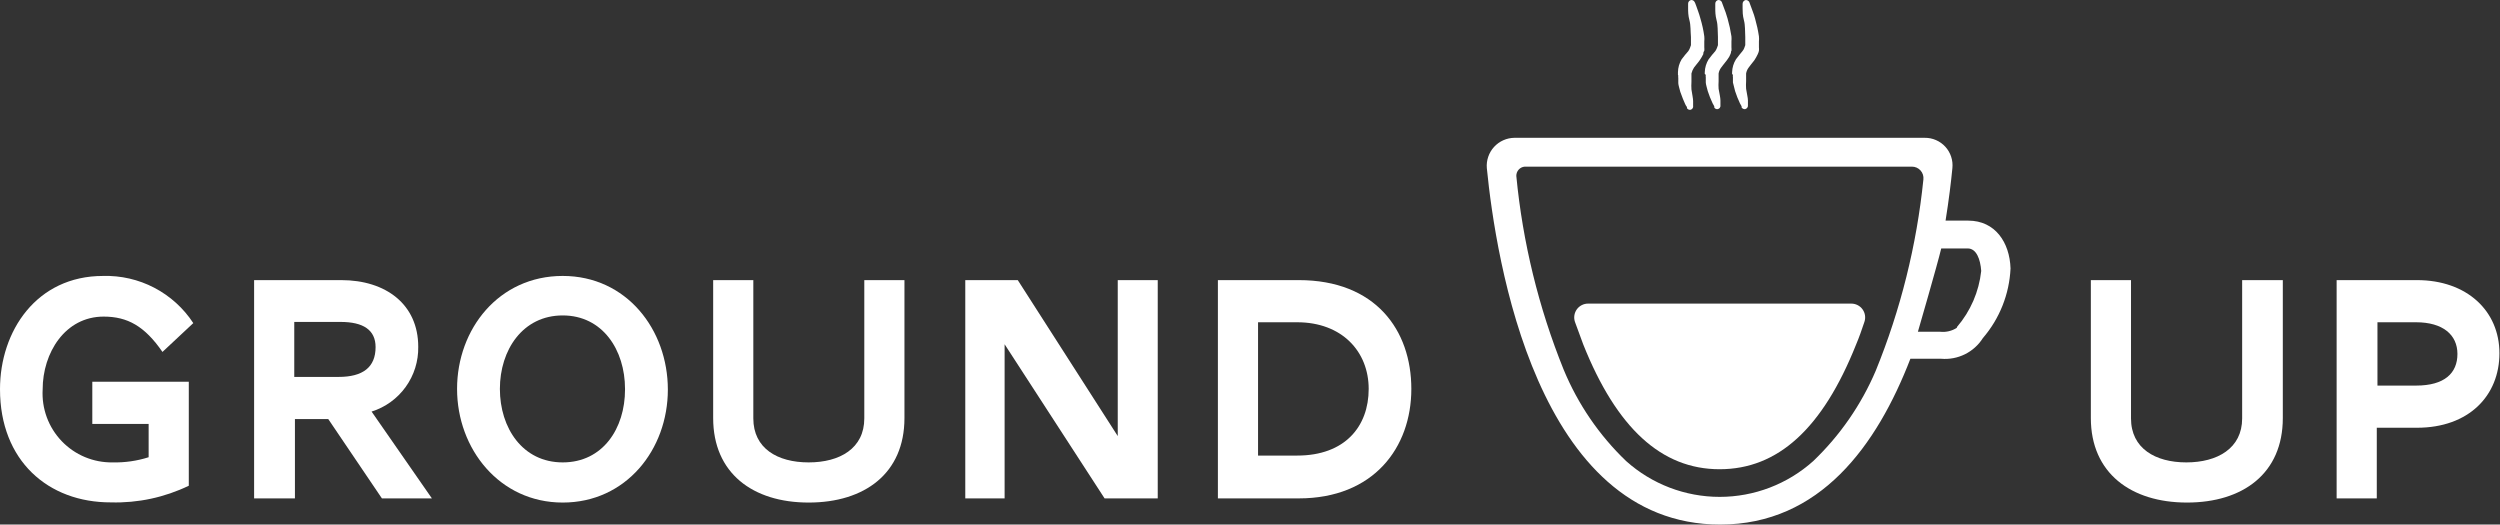
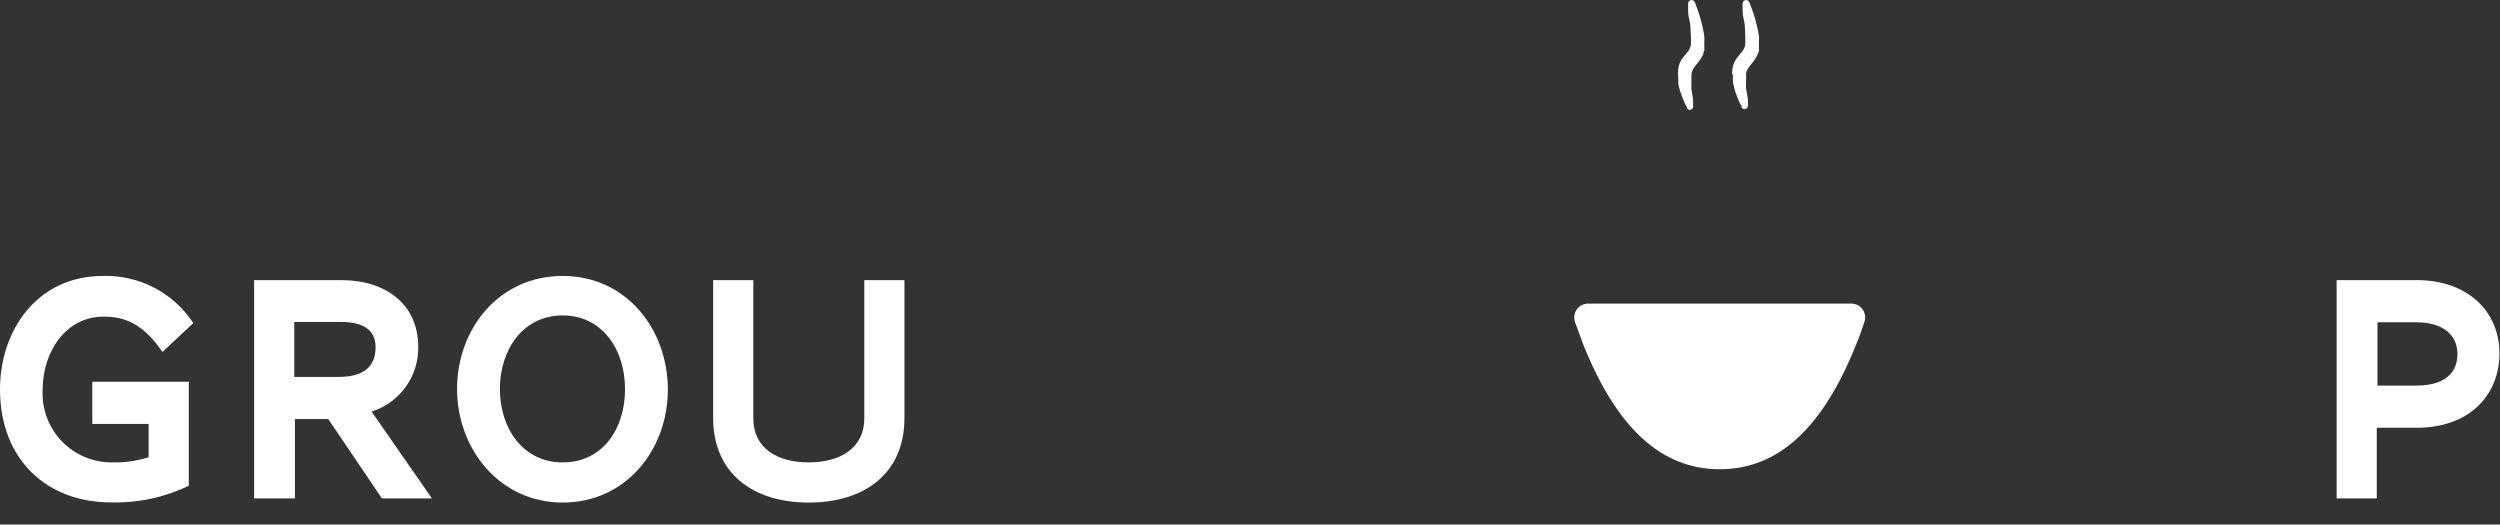
<svg xmlns="http://www.w3.org/2000/svg" width="224" height="47" viewBox="0 0 224 47" fill="none">
  <rect x="0" y="0" width="224" height="47" fill="#333333" stroke="none" />
  <path d="M10.093 41.431C11.186 41.457 12.276 41.3 13.318 40.968V37.982H8.271V34.205H16.916V43.521C14.744 44.569 12.353 45.081 9.943 45.014C4.315 45.029 0 41.282 0 34.877C0 29.651 3.285 24.725 9.227 24.725C10.824 24.678 12.407 25.042 13.824 25.782C15.24 26.522 16.444 27.612 17.319 28.95L14.557 31.533C12.959 29.218 11.421 28.367 9.286 28.367C5.838 28.367 3.822 31.607 3.822 34.892C3.773 35.741 3.899 36.591 4.193 37.389C4.487 38.187 4.943 38.915 5.531 39.529C6.12 40.143 6.829 40.629 7.614 40.956C8.398 41.283 9.242 41.445 10.093 41.431Z" fill="white" />
  <path d="M34.219 44.656L29.412 37.549H26.426V44.656H22.768V25.098H30.576C34.578 25.098 37.474 27.278 37.474 31.07C37.498 32.359 37.104 33.622 36.35 34.669C35.596 35.716 34.524 36.491 33.294 36.877L38.698 44.656H34.219ZM30.517 28.845H26.366V33.772H30.337C32.517 33.772 33.652 32.906 33.652 31.1C33.652 29.562 32.547 28.845 30.517 28.845Z" fill="white" />
  <path d="M40.953 34.847C40.953 29.472 44.7 24.724 50.419 24.724C56.137 24.724 59.84 29.532 59.84 34.907C59.84 40.282 56.092 45.029 50.419 45.029C44.745 45.029 40.953 40.207 40.953 34.847ZM56.002 34.847C56.002 31.368 54.002 28.263 50.419 28.263C46.836 28.263 44.79 31.353 44.79 34.847C44.79 38.341 46.821 41.431 50.419 41.431C54.017 41.431 56.002 38.385 56.002 34.907V34.847Z" fill="white" />
  <path d="M63.9 37.46V25.098H67.498V37.49C67.498 40.177 69.663 41.431 72.455 41.431C75.247 41.431 77.441 40.177 77.441 37.49V25.098H81.039V37.46C81.039 42.416 77.471 45.029 72.455 45.029C67.438 45.029 63.9 42.387 63.9 37.46Z" fill="white" />
-   <path d="M98.971 44.656L90.013 30.846V44.656H86.489V25.098H91.192L100.15 39.072V25.098H103.733V44.656H98.971Z" fill="white" />
-   <path d="M116.364 44.656H109.123V25.098H116.364C123.246 25.098 126.456 29.577 126.456 34.847C126.456 40.117 123.067 44.656 116.364 44.656ZM116.229 28.875H112.721V40.819H116.229C120.514 40.819 122.634 38.206 122.634 34.847C122.634 31.488 120.23 28.875 116.229 28.875Z" fill="white" />
-   <path d="M187.34 37.46V25.098H190.938V37.49C190.938 40.177 193.118 41.431 195.895 41.431C198.672 41.431 200.897 40.177 200.897 37.49V25.098H204.54V37.46C204.54 42.416 200.971 45.029 195.955 45.029C190.938 45.029 187.34 42.387 187.34 37.46Z" fill="white" />
  <path d="M216.559 38.326H212.96V44.656H209.362V25.098H216.559C221.038 25.098 223.949 27.86 223.949 31.652C223.949 35.444 221.217 38.326 216.559 38.326ZM216.559 28.875H213.02V34.548H216.484C219.037 34.548 220.186 33.429 220.186 31.712C220.186 29.995 218.873 28.875 216.484 28.875H216.559Z" fill="white" />
-   <path d="M176.352 19.768H174.322C174.62 17.916 174.814 16.304 174.934 15.065C174.97 14.72 174.932 14.37 174.823 14.04C174.715 13.711 174.538 13.408 174.304 13.151C174.07 12.894 173.784 12.69 173.465 12.552C173.147 12.413 172.803 12.344 172.455 12.348H135.698C135.353 12.351 135.012 12.425 134.697 12.566C134.381 12.706 134.099 12.911 133.866 13.166C133.633 13.421 133.456 13.721 133.345 14.048C133.233 14.375 133.191 14.721 133.22 15.065C134.026 23.202 137.699 47 154.122 47C163.079 47 168.171 39.908 171.171 32.145H173.934C174.665 32.207 175.401 32.067 176.059 31.741C176.717 31.415 177.273 30.914 177.666 30.293C179.166 28.548 180.038 26.351 180.144 24.053C180.07 21.724 178.771 19.768 176.352 19.768ZM162.467 41.312C160.164 43.378 157.178 44.52 154.084 44.52C150.99 44.52 148.005 43.378 145.701 41.312C143.286 38.998 141.38 36.206 140.102 33.115C137.863 27.566 136.435 21.723 135.862 15.767C135.858 15.559 135.932 15.357 136.071 15.201C136.209 15.046 136.402 14.949 136.609 14.931H171.306C171.452 14.93 171.596 14.96 171.73 15.019C171.863 15.078 171.983 15.165 172.08 15.273C172.177 15.382 172.251 15.51 172.295 15.649C172.339 15.788 172.353 15.935 172.336 16.08C171.735 21.967 170.298 27.739 168.066 33.22C166.767 36.268 164.862 39.021 162.467 41.312ZM175.337 29.368C174.896 29.656 174.368 29.782 173.844 29.726H171.843C171.843 29.726 173.605 23.665 173.934 22.261H176.307C177.084 22.261 177.442 23.217 177.517 24.277C177.316 26.136 176.556 27.89 175.337 29.308V29.368Z" fill="white" />
  <path d="M150.375 6.779C150.36 6.848 150.36 6.919 150.375 6.988C150.375 7.152 150.375 7.301 150.375 7.451C150.375 7.6 150.494 7.988 150.554 8.227C150.718 8.69 150.867 9.063 150.987 9.317C151.106 9.571 151.121 9.526 151.151 9.586C151.145 9.62 151.145 9.656 151.151 9.69C151.183 9.743 151.229 9.786 151.285 9.812C151.341 9.839 151.403 9.848 151.464 9.839C151.546 9.822 151.616 9.772 151.661 9.702C151.706 9.632 151.721 9.547 151.703 9.466C151.703 9.466 151.703 9.317 151.703 9.063C151.703 8.809 151.614 8.451 151.554 8.018C151.538 7.789 151.538 7.56 151.554 7.331V6.585C151.599 6.399 151.675 6.223 151.778 6.062C151.897 5.883 152.092 5.689 152.301 5.39C152.418 5.219 152.523 5.039 152.614 4.853C152.614 4.763 152.614 4.674 152.704 4.554C152.716 4.45 152.716 4.345 152.704 4.241C152.701 4.191 152.701 4.141 152.704 4.091V3.808V3.718C152.719 3.564 152.719 3.409 152.704 3.255C152.631 2.72 152.516 2.19 152.36 1.673C152.241 1.21 152.092 0.867 152.002 0.583C151.912 0.299 151.838 0.18 151.838 0.18C151.809 0.123 151.764 0.075 151.708 0.043C151.652 0.011 151.588 -0.003 151.524 0.001C151.445 0.015 151.374 0.058 151.325 0.121C151.275 0.185 151.25 0.264 151.255 0.344C151.255 0.344 151.255 0.493 151.255 0.747C151.255 1.001 151.255 1.389 151.375 1.822C151.494 2.255 151.464 2.793 151.509 3.315V3.718C151.509 3.718 151.509 4.017 151.509 4.047L151.42 4.3C151.382 4.401 151.332 4.496 151.27 4.584C151.106 4.763 150.897 5.017 150.673 5.316C150.465 5.664 150.352 6.06 150.345 6.465V6.719L150.375 6.779Z" fill="white" />
-   <path d="M152.838 6.719C152.823 6.788 152.823 6.859 152.838 6.928C152.838 7.092 152.838 7.242 152.838 7.391C152.838 7.54 152.957 7.928 153.017 8.167C153.138 8.54 153.282 8.904 153.45 9.257L153.599 9.526V9.63C153.628 9.682 153.672 9.724 153.726 9.751C153.779 9.777 153.839 9.787 153.898 9.78C153.939 9.773 153.979 9.757 154.014 9.734C154.05 9.712 154.08 9.682 154.104 9.647C154.128 9.612 154.144 9.573 154.152 9.532C154.16 9.49 154.16 9.448 154.151 9.406C154.151 9.406 154.151 9.257 154.151 9.003C154.151 8.75 154.062 8.391 153.987 7.958C153.971 7.73 153.971 7.5 153.987 7.272V6.585C154.019 6.395 154.096 6.216 154.211 6.062C154.331 5.883 154.51 5.689 154.734 5.39C154.958 5.092 154.943 5.077 155.047 4.853C155.152 4.629 155.047 4.674 155.137 4.554C155.15 4.45 155.15 4.345 155.137 4.241C155.134 4.191 155.134 4.141 155.137 4.091V3.808V3.718C155.152 3.564 155.152 3.409 155.137 3.255C155.057 2.721 154.942 2.192 154.793 1.673C154.69 1.303 154.566 0.939 154.42 0.583L154.271 0.18C154.242 0.123 154.197 0.075 154.141 0.043C154.085 0.011 154.021 -0.003 153.957 0.001C153.878 0.015 153.807 0.058 153.758 0.121C153.708 0.185 153.684 0.264 153.689 0.344C153.689 0.344 153.689 0.493 153.689 0.747C153.689 1.001 153.689 1.389 153.808 1.822C153.928 2.255 153.898 2.793 153.928 3.315V3.718C153.928 3.718 153.928 4.017 153.928 4.047L153.838 4.3C153.8 4.401 153.75 4.496 153.689 4.584C153.524 4.763 153.315 5.017 153.091 5.316C152.879 5.662 152.76 6.059 152.748 6.465V6.63C152.748 6.63 152.838 6.689 152.838 6.719Z" fill="white" />
  <path d="M155.271 6.719C155.257 6.788 155.257 6.859 155.271 6.928C155.271 7.092 155.271 7.242 155.271 7.391L155.466 8.167C155.586 8.54 155.731 8.904 155.898 9.257L156.048 9.526C156.042 9.561 156.042 9.596 156.048 9.63C156.082 9.681 156.129 9.721 156.184 9.748C156.239 9.774 156.301 9.785 156.361 9.78C156.443 9.762 156.515 9.713 156.562 9.644C156.61 9.574 156.629 9.489 156.615 9.406C156.615 9.406 156.615 9.257 156.615 9.003C156.615 8.75 156.511 8.391 156.451 7.958C156.435 7.73 156.435 7.5 156.451 7.272V6.585C156.483 6.395 156.56 6.216 156.675 6.062C156.794 5.883 156.973 5.689 157.197 5.39C157.31 5.218 157.409 5.039 157.496 4.853C157.542 4.758 157.577 4.657 157.6 4.554C157.613 4.45 157.613 4.345 157.6 4.241C157.598 4.191 157.598 4.141 157.6 4.091V3.808V3.718C157.616 3.564 157.616 3.409 157.6 3.255C157.521 2.721 157.406 2.192 157.257 1.673C157.138 1.21 156.973 0.867 156.884 0.583L156.735 0.18C156.703 0.125 156.657 0.079 156.602 0.048C156.547 0.016 156.484 8.73065e-05 156.421 0.001C156.341 0.015 156.268 0.057 156.216 0.12C156.164 0.183 156.136 0.262 156.137 0.344V0.747C156.137 0.986 156.137 1.389 156.257 1.822C156.376 2.255 156.346 2.793 156.376 3.315V3.718C156.376 3.718 156.376 4.017 156.376 4.047L156.287 4.3C156.249 4.404 156.194 4.5 156.122 4.584C155.973 4.763 155.764 5.017 155.54 5.316C155.327 5.662 155.209 6.059 155.197 6.465V6.63C155.197 6.63 155.271 6.689 155.271 6.719Z" fill="white" />
  <path d="M165.871 27.203H142.297C142.099 27.202 141.903 27.248 141.727 27.338C141.55 27.428 141.398 27.558 141.282 27.719C141.167 27.88 141.092 28.066 141.063 28.262C141.034 28.458 141.053 28.658 141.117 28.845L141.864 30.876C144.85 38.341 148.851 42.043 154.076 42.043C159.302 42.043 163.303 38.4 166.304 30.876C166.588 30.204 166.827 29.517 167.05 28.845C167.115 28.658 167.133 28.458 167.105 28.262C167.076 28.066 167.001 27.88 166.885 27.719C166.77 27.558 166.617 27.428 166.441 27.338C166.264 27.248 166.069 27.202 165.871 27.203Z" fill="white" />
</svg>